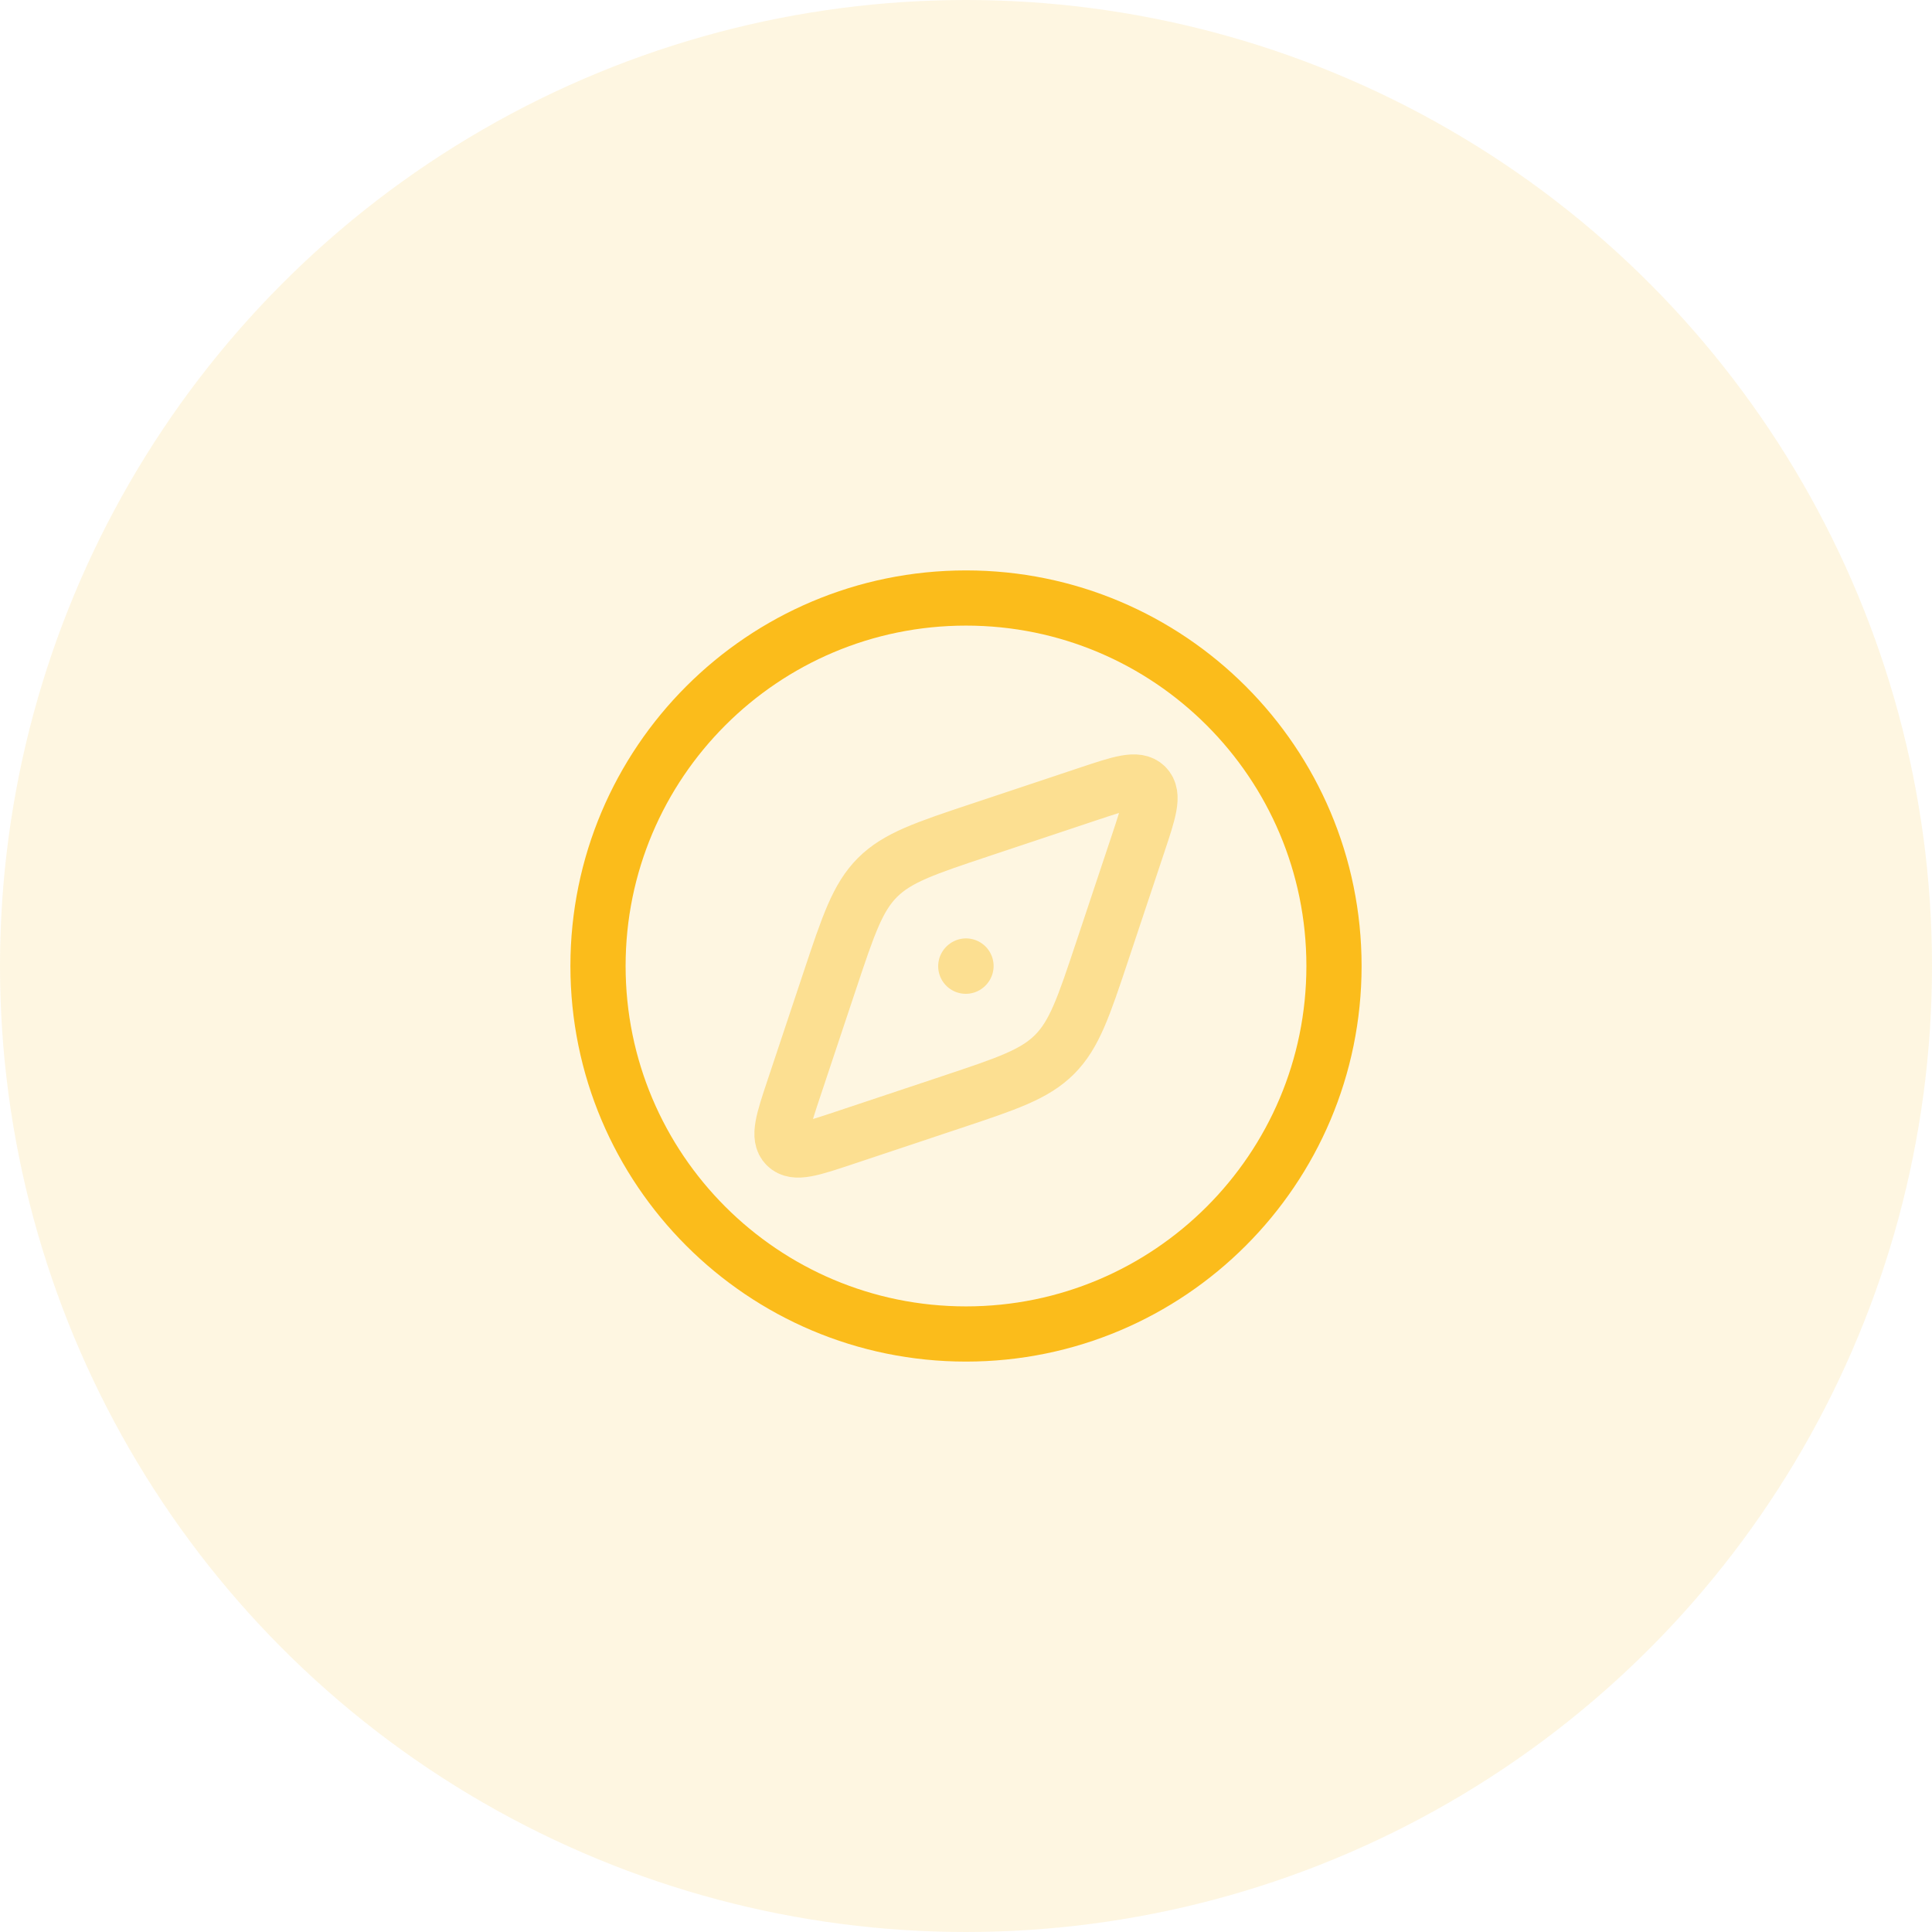
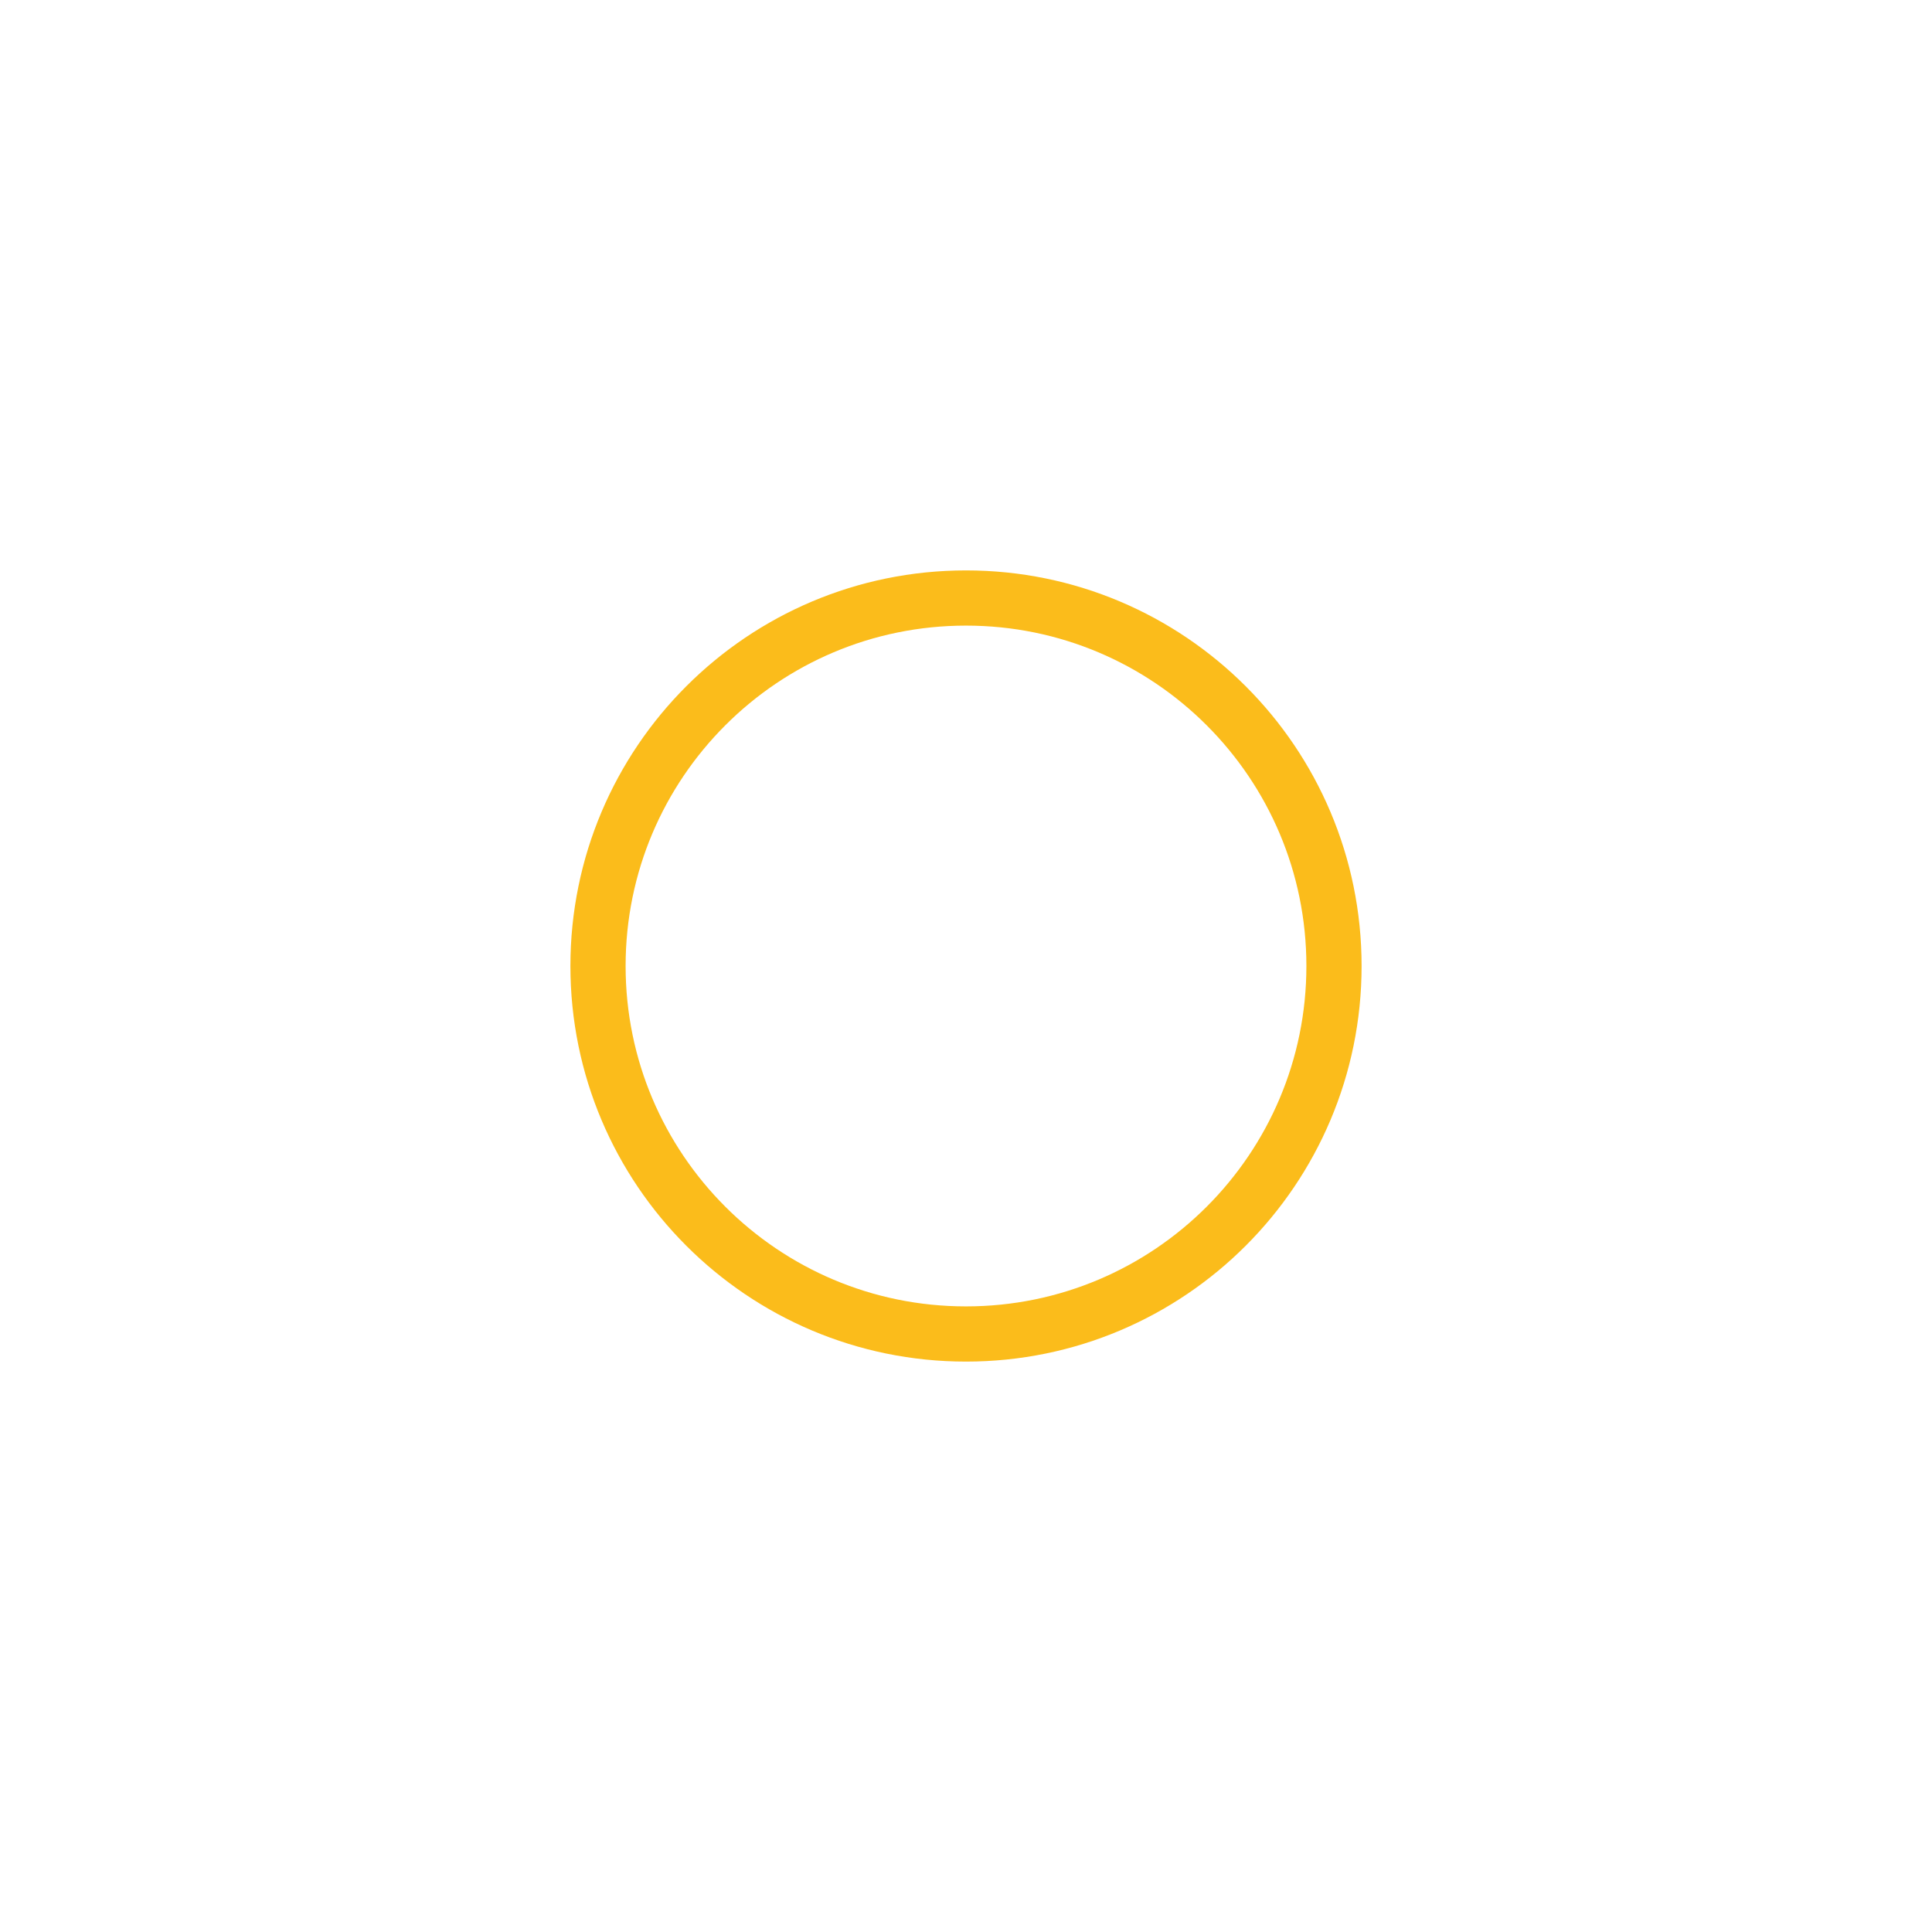
<svg xmlns="http://www.w3.org/2000/svg" width="70" height="70" viewBox="0 0 70 70" fill="none">
-   <circle cx="35" cy="35" r="35" fill="#FBBC1B" fill-opacity="0.13" />
  <path d="M48.333 35C48.333 27.636 42.364 21.667 35 21.667C27.636 21.667 21.667 27.636 21.667 35C21.667 42.364 27.636 48.333 35 48.333C42.364 48.333 48.333 42.364 48.333 35Z" stroke="#FBBC1B" stroke-width="2" />
-   <path opacity="0.4" d="M35.535 30.064L39.429 28.766C40.61 28.372 41.201 28.175 41.513 28.487C41.825 28.799 41.628 29.39 41.234 30.572L39.936 34.465C39.265 36.478 38.929 37.485 38.207 38.207C37.485 38.929 36.479 39.265 34.465 39.936L30.572 41.234C29.39 41.628 28.799 41.825 28.487 41.513C28.175 41.201 28.372 40.61 28.766 39.428L30.064 35.535C30.735 33.522 31.071 32.515 31.793 31.793C32.515 31.071 33.522 30.735 35.535 30.064Z" stroke="#FBBC1B" stroke-width="2" stroke-linecap="round" stroke-linejoin="round" />
-   <path opacity="0.4" d="M35 35L34.992 35.008" stroke="#FBBC1B" stroke-width="2" stroke-linecap="round" stroke-linejoin="round" />
</svg>